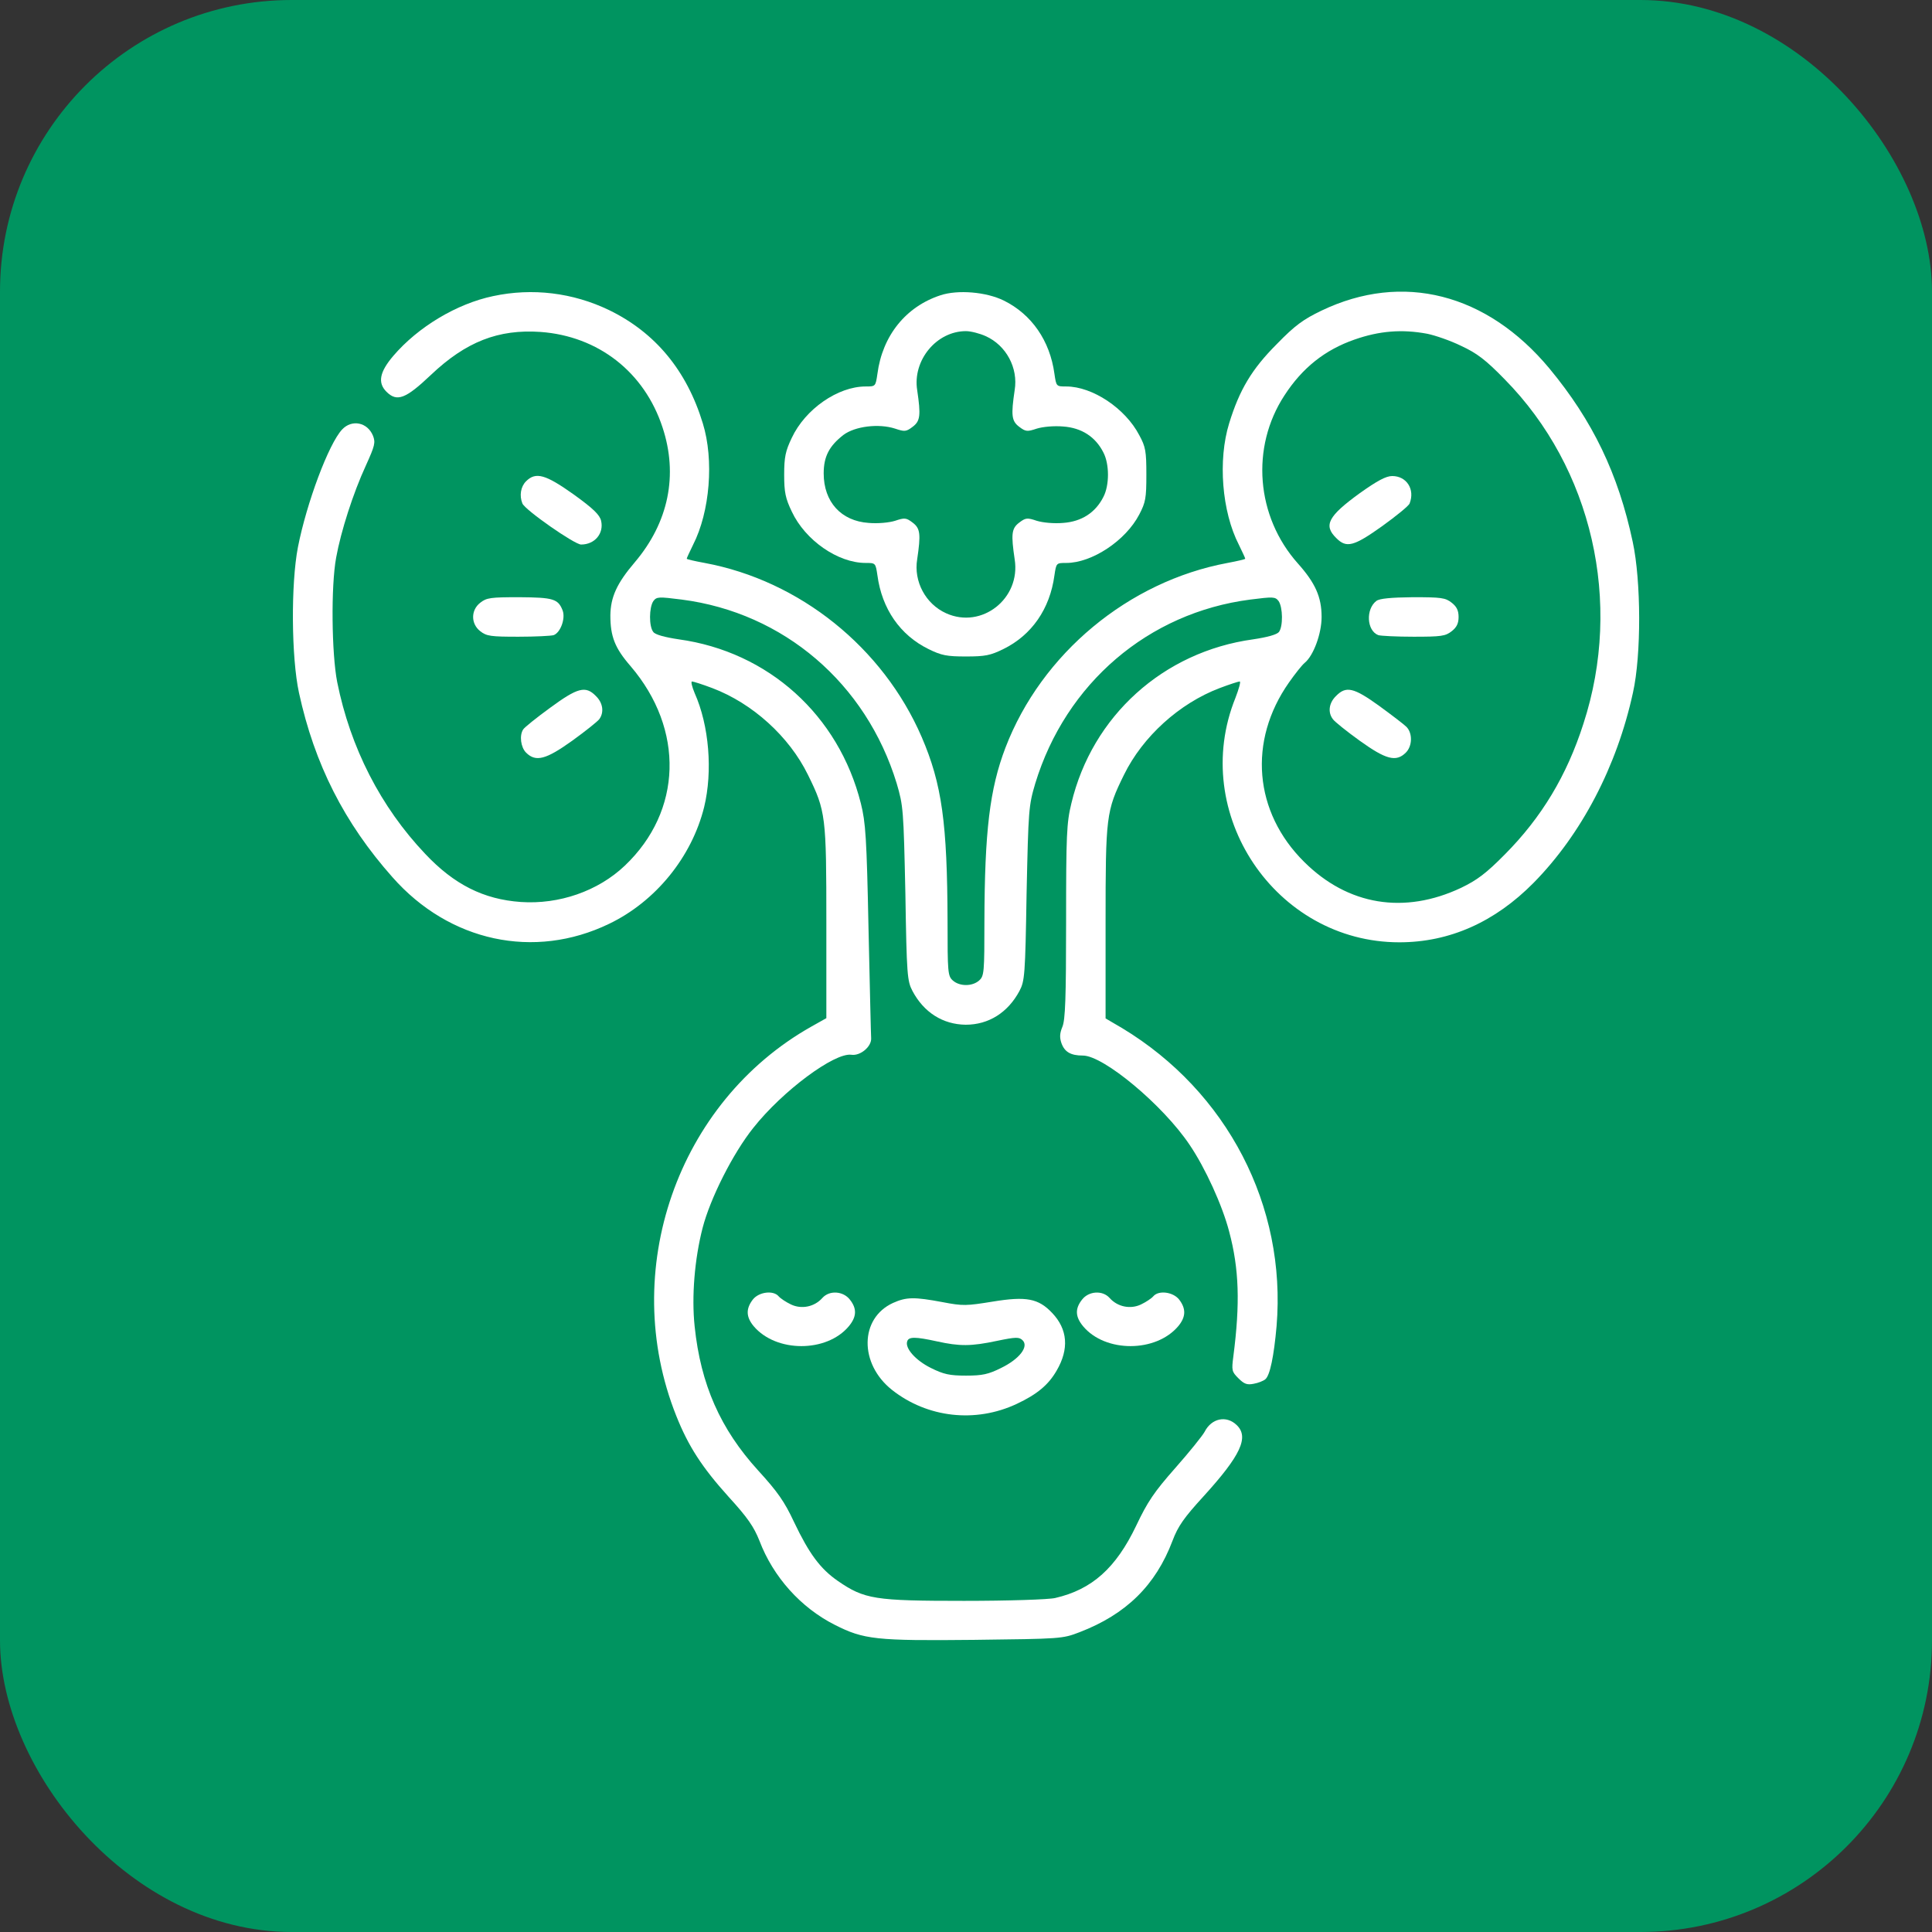
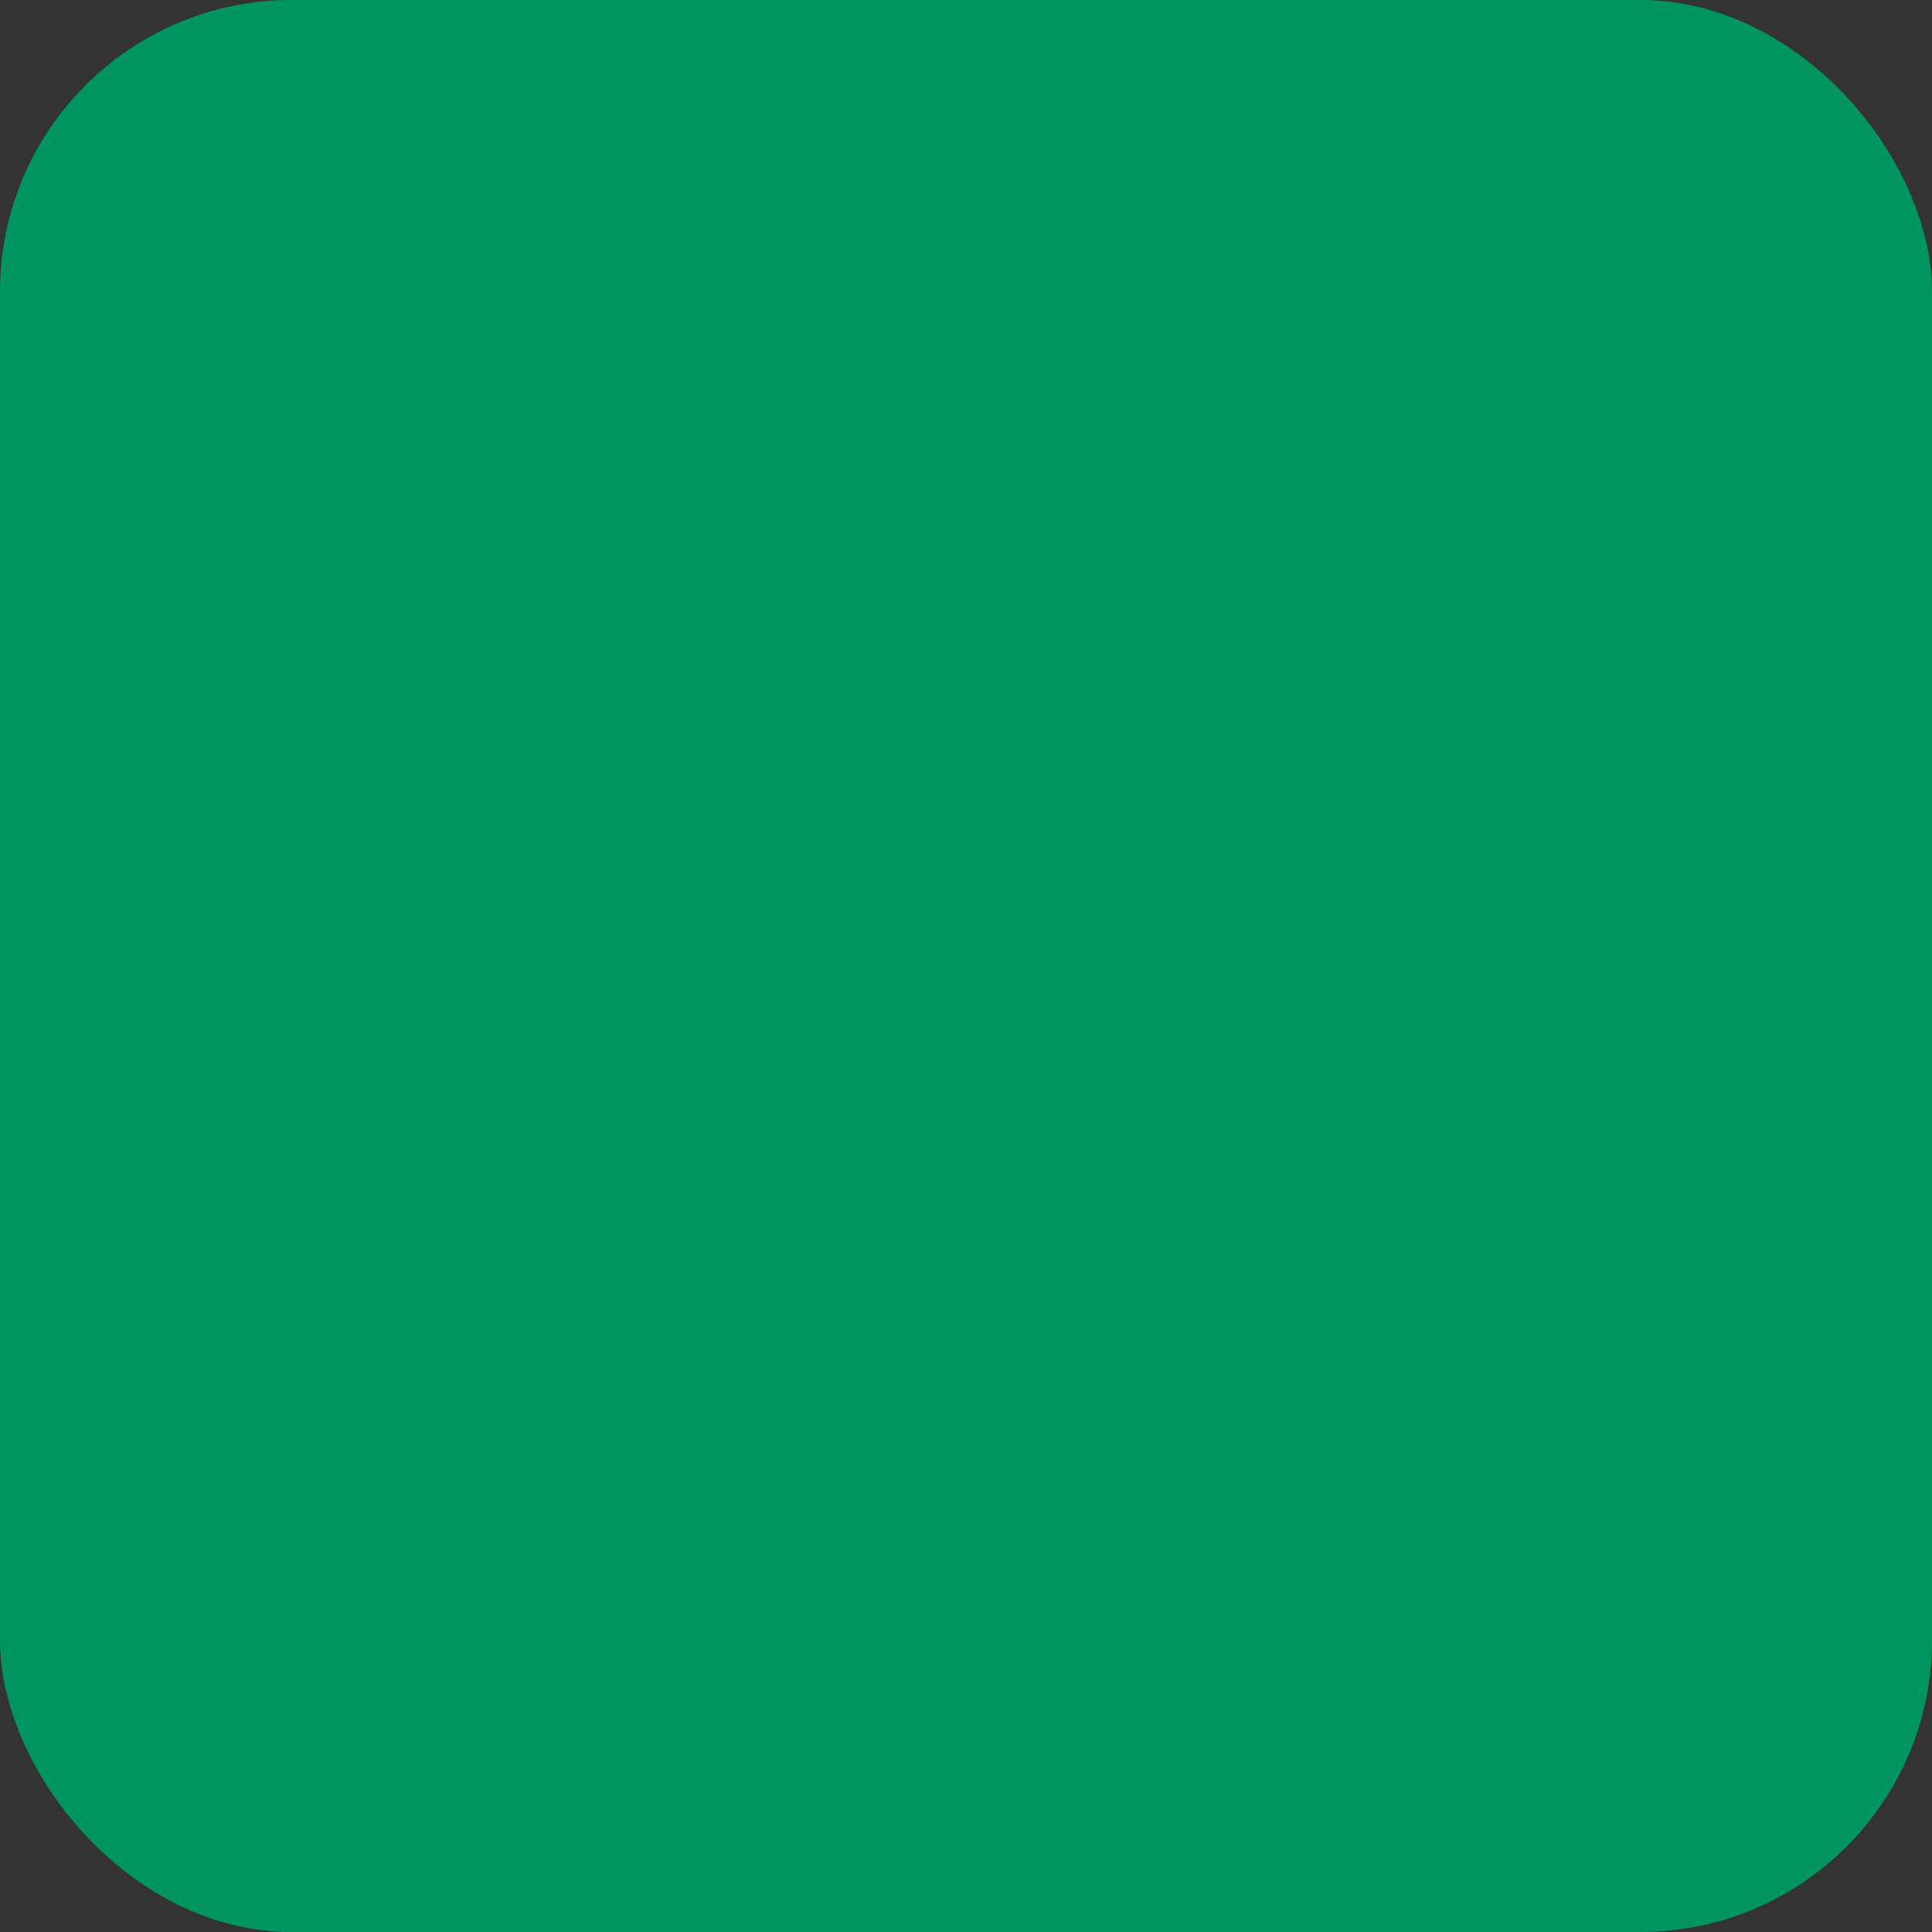
<svg xmlns="http://www.w3.org/2000/svg" width="53" height="53" viewBox="0 0 53 53" fill="none">
  <rect x="0" y="0" width="53" height="53" fill="#333333" stroke="none" />
  <rect width="53" height="53" rx="8" fill="#009460" />
  <g clip-path="url(#clip0_103_3414)">
    <path d="M13.528 8.123C12.53 8.332 11.468 8.968 10.789 9.763C10.413 10.204 10.355 10.5 10.601 10.746C10.89 11.035 11.129 10.941 11.822 10.284C12.783 9.373 13.672 9.026 14.829 9.106C16.411 9.221 17.676 10.204 18.174 11.722C18.608 13.03 18.341 14.33 17.416 15.422C16.917 16.007 16.751 16.383 16.744 16.881C16.744 17.459 16.866 17.777 17.3 18.276C18.782 20.011 18.716 22.251 17.141 23.747C16.404 24.448 15.334 24.816 14.287 24.744C13.268 24.672 12.458 24.267 11.663 23.422C10.442 22.135 9.611 20.509 9.25 18.71C9.098 17.936 9.076 16.087 9.221 15.299C9.351 14.576 9.69 13.521 10.037 12.77C10.283 12.227 10.305 12.141 10.232 11.953C10.081 11.584 9.654 11.498 9.387 11.78C9.018 12.17 8.411 13.796 8.173 15.01C7.978 16.021 7.992 18.038 8.202 19.006C8.628 20.964 9.445 22.576 10.767 24.065C12.328 25.835 14.655 26.334 16.707 25.344C17.987 24.73 18.977 23.508 19.316 22.142C19.555 21.16 19.454 19.902 19.056 19.013C18.984 18.84 18.948 18.695 18.984 18.695C19.02 18.695 19.273 18.775 19.54 18.876C20.646 19.295 21.65 20.206 22.163 21.253C22.655 22.251 22.669 22.381 22.669 25.315V27.931L22.258 28.162C18.579 30.236 16.968 34.868 18.55 38.836C18.883 39.674 19.258 40.252 19.988 41.062C20.509 41.632 20.682 41.885 20.834 42.268C21.21 43.258 21.968 44.104 22.901 44.574C23.696 44.978 24.035 45.014 26.716 44.986C29.108 44.957 29.144 44.957 29.614 44.776C30.893 44.285 31.703 43.49 32.165 42.268C32.317 41.864 32.483 41.632 33.011 41.054C34.037 39.927 34.275 39.421 33.921 39.089C33.639 38.821 33.235 38.908 33.047 39.276C32.989 39.385 32.628 39.833 32.245 40.267C31.659 40.931 31.479 41.199 31.168 41.856C30.611 43.02 29.954 43.605 28.949 43.837C28.776 43.88 27.656 43.916 26.449 43.916C23.985 43.916 23.717 43.873 22.98 43.367C22.503 43.034 22.2 42.63 21.78 41.748C21.52 41.192 21.332 40.924 20.798 40.339C19.764 39.204 19.222 37.983 19.056 36.386C18.969 35.562 19.056 34.536 19.273 33.69C19.483 32.874 20.111 31.631 20.668 30.937C21.47 29.925 22.893 28.87 23.356 28.935C23.602 28.971 23.912 28.711 23.898 28.48C23.891 28.401 23.862 27.056 23.826 25.488C23.775 22.966 23.746 22.561 23.616 22.041C23.009 19.62 21.079 17.879 18.622 17.539C18.232 17.481 17.972 17.409 17.922 17.337C17.799 17.185 17.806 16.665 17.922 16.491C18.015 16.368 18.066 16.368 18.702 16.448C21.499 16.809 23.761 18.746 24.599 21.492C24.779 22.106 24.787 22.2 24.837 24.513C24.873 26.753 24.888 26.912 25.032 27.186C25.343 27.772 25.863 28.104 26.492 28.111C27.121 28.111 27.648 27.779 27.966 27.186C28.111 26.912 28.125 26.753 28.162 24.513C28.212 22.2 28.219 22.106 28.4 21.492C29.238 18.746 31.5 16.809 34.297 16.448C34.933 16.368 34.983 16.368 35.077 16.491C35.193 16.665 35.2 17.185 35.085 17.337C35.027 17.409 34.767 17.481 34.376 17.539C31.912 17.879 29.961 19.642 29.39 22.041C29.26 22.576 29.246 22.894 29.246 25.279C29.246 27.374 29.224 27.981 29.144 28.169C29.072 28.343 29.065 28.458 29.116 28.61C29.202 28.856 29.368 28.957 29.708 28.957C30.272 28.957 31.905 30.316 32.635 31.407C33.061 32.035 33.531 33.062 33.719 33.784C33.993 34.81 34.022 35.757 33.834 37.21C33.784 37.593 33.791 37.629 33.972 37.809C34.131 37.968 34.21 37.997 34.391 37.961C34.514 37.94 34.658 37.882 34.709 37.839C34.839 37.737 34.947 37.203 35.02 36.379C35.294 33.083 33.668 29.947 30.785 28.205L30.329 27.938V25.315C30.329 22.381 30.344 22.251 30.835 21.253C31.349 20.206 32.353 19.295 33.459 18.876C33.726 18.775 33.972 18.695 34.008 18.695C34.044 18.695 33.986 18.898 33.892 19.143C32.613 22.309 34.991 25.85 38.387 25.85C39.767 25.85 41.01 25.293 42.073 24.216C43.381 22.887 44.356 21.029 44.797 18.999C45.028 17.965 45.021 15.935 44.79 14.865C44.392 12.993 43.691 11.541 42.506 10.11C40.786 8.043 38.474 7.458 36.255 8.52C35.757 8.759 35.525 8.925 35.027 9.438C34.34 10.125 34.001 10.695 33.719 11.613C33.408 12.618 33.517 14.034 33.986 14.945C34.08 15.14 34.16 15.306 34.16 15.328C34.16 15.342 33.943 15.393 33.675 15.443C30.958 15.949 28.573 17.929 27.583 20.509C27.15 21.644 27.012 22.8 27.005 25.279C27.005 26.673 26.998 26.775 26.861 26.897C26.673 27.064 26.326 27.064 26.138 26.897C26.001 26.775 25.994 26.673 25.994 25.279C25.986 22.583 25.842 21.514 25.285 20.22C24.223 17.763 21.939 15.928 19.331 15.443C19.056 15.393 18.839 15.342 18.839 15.328C18.839 15.306 18.919 15.14 19.013 14.945C19.475 14.041 19.591 12.618 19.28 11.613C18.839 10.161 17.972 9.12 16.707 8.506C15.717 8.029 14.604 7.892 13.528 8.123ZM39.153 9.156C39.37 9.2 39.789 9.344 40.085 9.489C40.519 9.691 40.758 9.872 41.278 10.406C43.677 12.842 44.523 16.52 43.438 19.852C42.983 21.275 42.289 22.424 41.285 23.436C40.765 23.963 40.519 24.144 40.085 24.354C38.525 25.091 36.978 24.838 35.778 23.645C34.398 22.28 34.232 20.328 35.359 18.724C35.525 18.486 35.721 18.24 35.793 18.182C36.031 17.987 36.255 17.387 36.255 16.925C36.255 16.376 36.082 15.993 35.605 15.458C34.456 14.171 34.304 12.271 35.236 10.847C35.728 10.088 36.349 9.597 37.159 9.315C37.838 9.077 38.459 9.026 39.153 9.156Z" fill="white" />
-     <path d="M37.304 13.528C36.437 14.157 36.3 14.41 36.654 14.757C36.936 15.046 37.138 14.988 37.919 14.432C38.309 14.15 38.649 13.875 38.67 13.81C38.822 13.42 38.584 13.059 38.193 13.059C38.02 13.059 37.782 13.189 37.304 13.528Z" fill="white" />
    <path d="M37.759 16.484C37.462 16.708 37.491 17.301 37.809 17.423C37.874 17.445 38.315 17.467 38.778 17.467C39.536 17.467 39.652 17.452 39.825 17.315C39.963 17.207 40.013 17.098 40.013 16.925C40.013 16.751 39.963 16.643 39.825 16.535C39.652 16.397 39.536 16.383 38.756 16.383C38.156 16.39 37.846 16.419 37.759 16.484Z" fill="white" />
-     <path d="M36.651 19.093C36.456 19.281 36.42 19.541 36.565 19.729C36.608 19.794 36.941 20.061 37.302 20.321C38.017 20.834 38.299 20.914 38.566 20.646C38.747 20.466 38.754 20.112 38.581 19.938C38.516 19.873 38.176 19.613 37.829 19.36C37.136 18.861 36.926 18.811 36.651 19.093Z" fill="white" />
    <path d="M25.797 8.101C24.85 8.412 24.207 9.207 24.07 10.255C24.019 10.602 24.019 10.602 23.745 10.602C22.986 10.602 22.09 11.223 21.721 12.011C21.548 12.372 21.512 12.538 21.512 13.023C21.512 13.507 21.548 13.673 21.721 14.034C22.09 14.822 22.986 15.443 23.745 15.443C24.019 15.443 24.019 15.443 24.07 15.783C24.193 16.701 24.691 17.423 25.472 17.806C25.826 17.98 25.971 18.009 26.498 18.009C27.026 18.009 27.17 17.98 27.524 17.806C28.305 17.423 28.803 16.701 28.926 15.783C28.977 15.443 28.977 15.443 29.251 15.443C29.952 15.443 30.877 14.836 31.253 14.114C31.427 13.781 31.448 13.666 31.448 13.023C31.448 12.379 31.427 12.256 31.253 11.938C30.87 11.201 29.967 10.602 29.251 10.602C28.977 10.602 28.977 10.602 28.926 10.255C28.803 9.344 28.297 8.621 27.539 8.246C27.055 8.007 26.274 7.942 25.797 8.101ZM27.04 9.221C27.604 9.474 27.936 10.096 27.835 10.703C27.734 11.389 27.748 11.548 27.958 11.707C28.139 11.845 28.182 11.845 28.442 11.758C28.608 11.707 28.912 11.678 29.165 11.7C29.671 11.736 30.053 11.982 30.27 12.415C30.436 12.733 30.436 13.312 30.27 13.63C30.053 14.063 29.671 14.309 29.165 14.345C28.912 14.367 28.608 14.338 28.442 14.287C28.182 14.2 28.139 14.2 27.958 14.338C27.748 14.497 27.734 14.656 27.835 15.342C28.008 16.419 26.932 17.265 25.956 16.824C25.392 16.571 25.06 15.949 25.161 15.342C25.262 14.656 25.248 14.497 25.038 14.338C24.858 14.2 24.814 14.2 24.554 14.287C24.388 14.338 24.084 14.367 23.831 14.345C23.073 14.294 22.596 13.767 22.596 12.986C22.596 12.524 22.747 12.235 23.138 11.931C23.456 11.693 24.106 11.613 24.554 11.758C24.814 11.845 24.858 11.845 25.038 11.707C25.248 11.548 25.262 11.389 25.161 10.703C25.031 9.886 25.689 9.084 26.498 9.084C26.635 9.084 26.881 9.149 27.04 9.221Z" fill="white" />
-     <path d="M14.431 13.203C14.286 13.348 14.243 13.593 14.33 13.81C14.395 13.984 15.761 14.938 15.941 14.938C16.317 14.938 16.57 14.634 16.49 14.287C16.454 14.128 16.281 13.955 15.739 13.565C14.966 13.015 14.698 12.936 14.431 13.203Z" fill="white" />
    <path d="M13.174 16.535C12.914 16.737 12.914 17.113 13.174 17.315C13.347 17.452 13.463 17.467 14.222 17.467C14.684 17.467 15.125 17.445 15.19 17.423C15.378 17.351 15.515 16.968 15.436 16.751C15.313 16.426 15.175 16.39 14.243 16.383C13.463 16.383 13.347 16.397 13.174 16.535Z" fill="white" />
    <path d="M15.089 19.418C14.713 19.692 14.38 19.96 14.352 20.011C14.243 20.177 14.287 20.502 14.431 20.646C14.698 20.914 14.98 20.834 15.696 20.321C16.057 20.061 16.39 19.794 16.44 19.729C16.577 19.541 16.541 19.281 16.346 19.093C16.064 18.804 15.848 18.861 15.089 19.418Z" fill="white" />
    <path d="M20.653 35.649C20.458 35.902 20.465 36.126 20.674 36.379C21.289 37.109 22.676 37.109 23.283 36.386C23.5 36.126 23.515 35.902 23.312 35.649C23.131 35.418 22.756 35.389 22.561 35.605C22.344 35.851 21.99 35.923 21.701 35.786C21.563 35.721 21.412 35.62 21.361 35.562C21.216 35.389 20.819 35.439 20.653 35.649Z" fill="white" />
    <path d="M29.686 35.649C29.484 35.902 29.498 36.126 29.715 36.386C30.322 37.109 31.71 37.109 32.324 36.379C32.533 36.126 32.541 35.902 32.346 35.649C32.179 35.439 31.782 35.389 31.637 35.562C31.587 35.62 31.435 35.721 31.298 35.786C31.009 35.923 30.654 35.851 30.438 35.605C30.243 35.389 29.867 35.418 29.686 35.649Z" fill="white" />
    <path d="M24.498 35.743C23.581 36.162 23.566 37.412 24.469 38.128C25.438 38.894 26.76 39.045 27.895 38.511C28.451 38.25 28.762 37.99 28.986 37.6C29.333 37.007 29.29 36.465 28.863 36.017C28.487 35.62 28.155 35.555 27.23 35.707C26.515 35.822 26.421 35.83 25.857 35.721C25.084 35.577 24.867 35.577 24.498 35.743ZM25.705 36.798C26.327 36.935 26.637 36.935 27.353 36.783C27.873 36.675 27.96 36.675 28.054 36.769C28.227 36.942 27.967 37.282 27.461 37.528C27.114 37.701 26.948 37.737 26.5 37.737C26.052 37.737 25.886 37.701 25.539 37.528C25.113 37.318 24.816 36.978 24.889 36.791C24.932 36.668 25.113 36.668 25.705 36.798Z" fill="white" />
  </g>
  <defs>
    <clipPath id="clip0_103_3414">
-       <rect width="37" height="37" fill="white" transform="translate(8 8)" />
-     </clipPath>
+       </clipPath>
  </defs>
</svg>